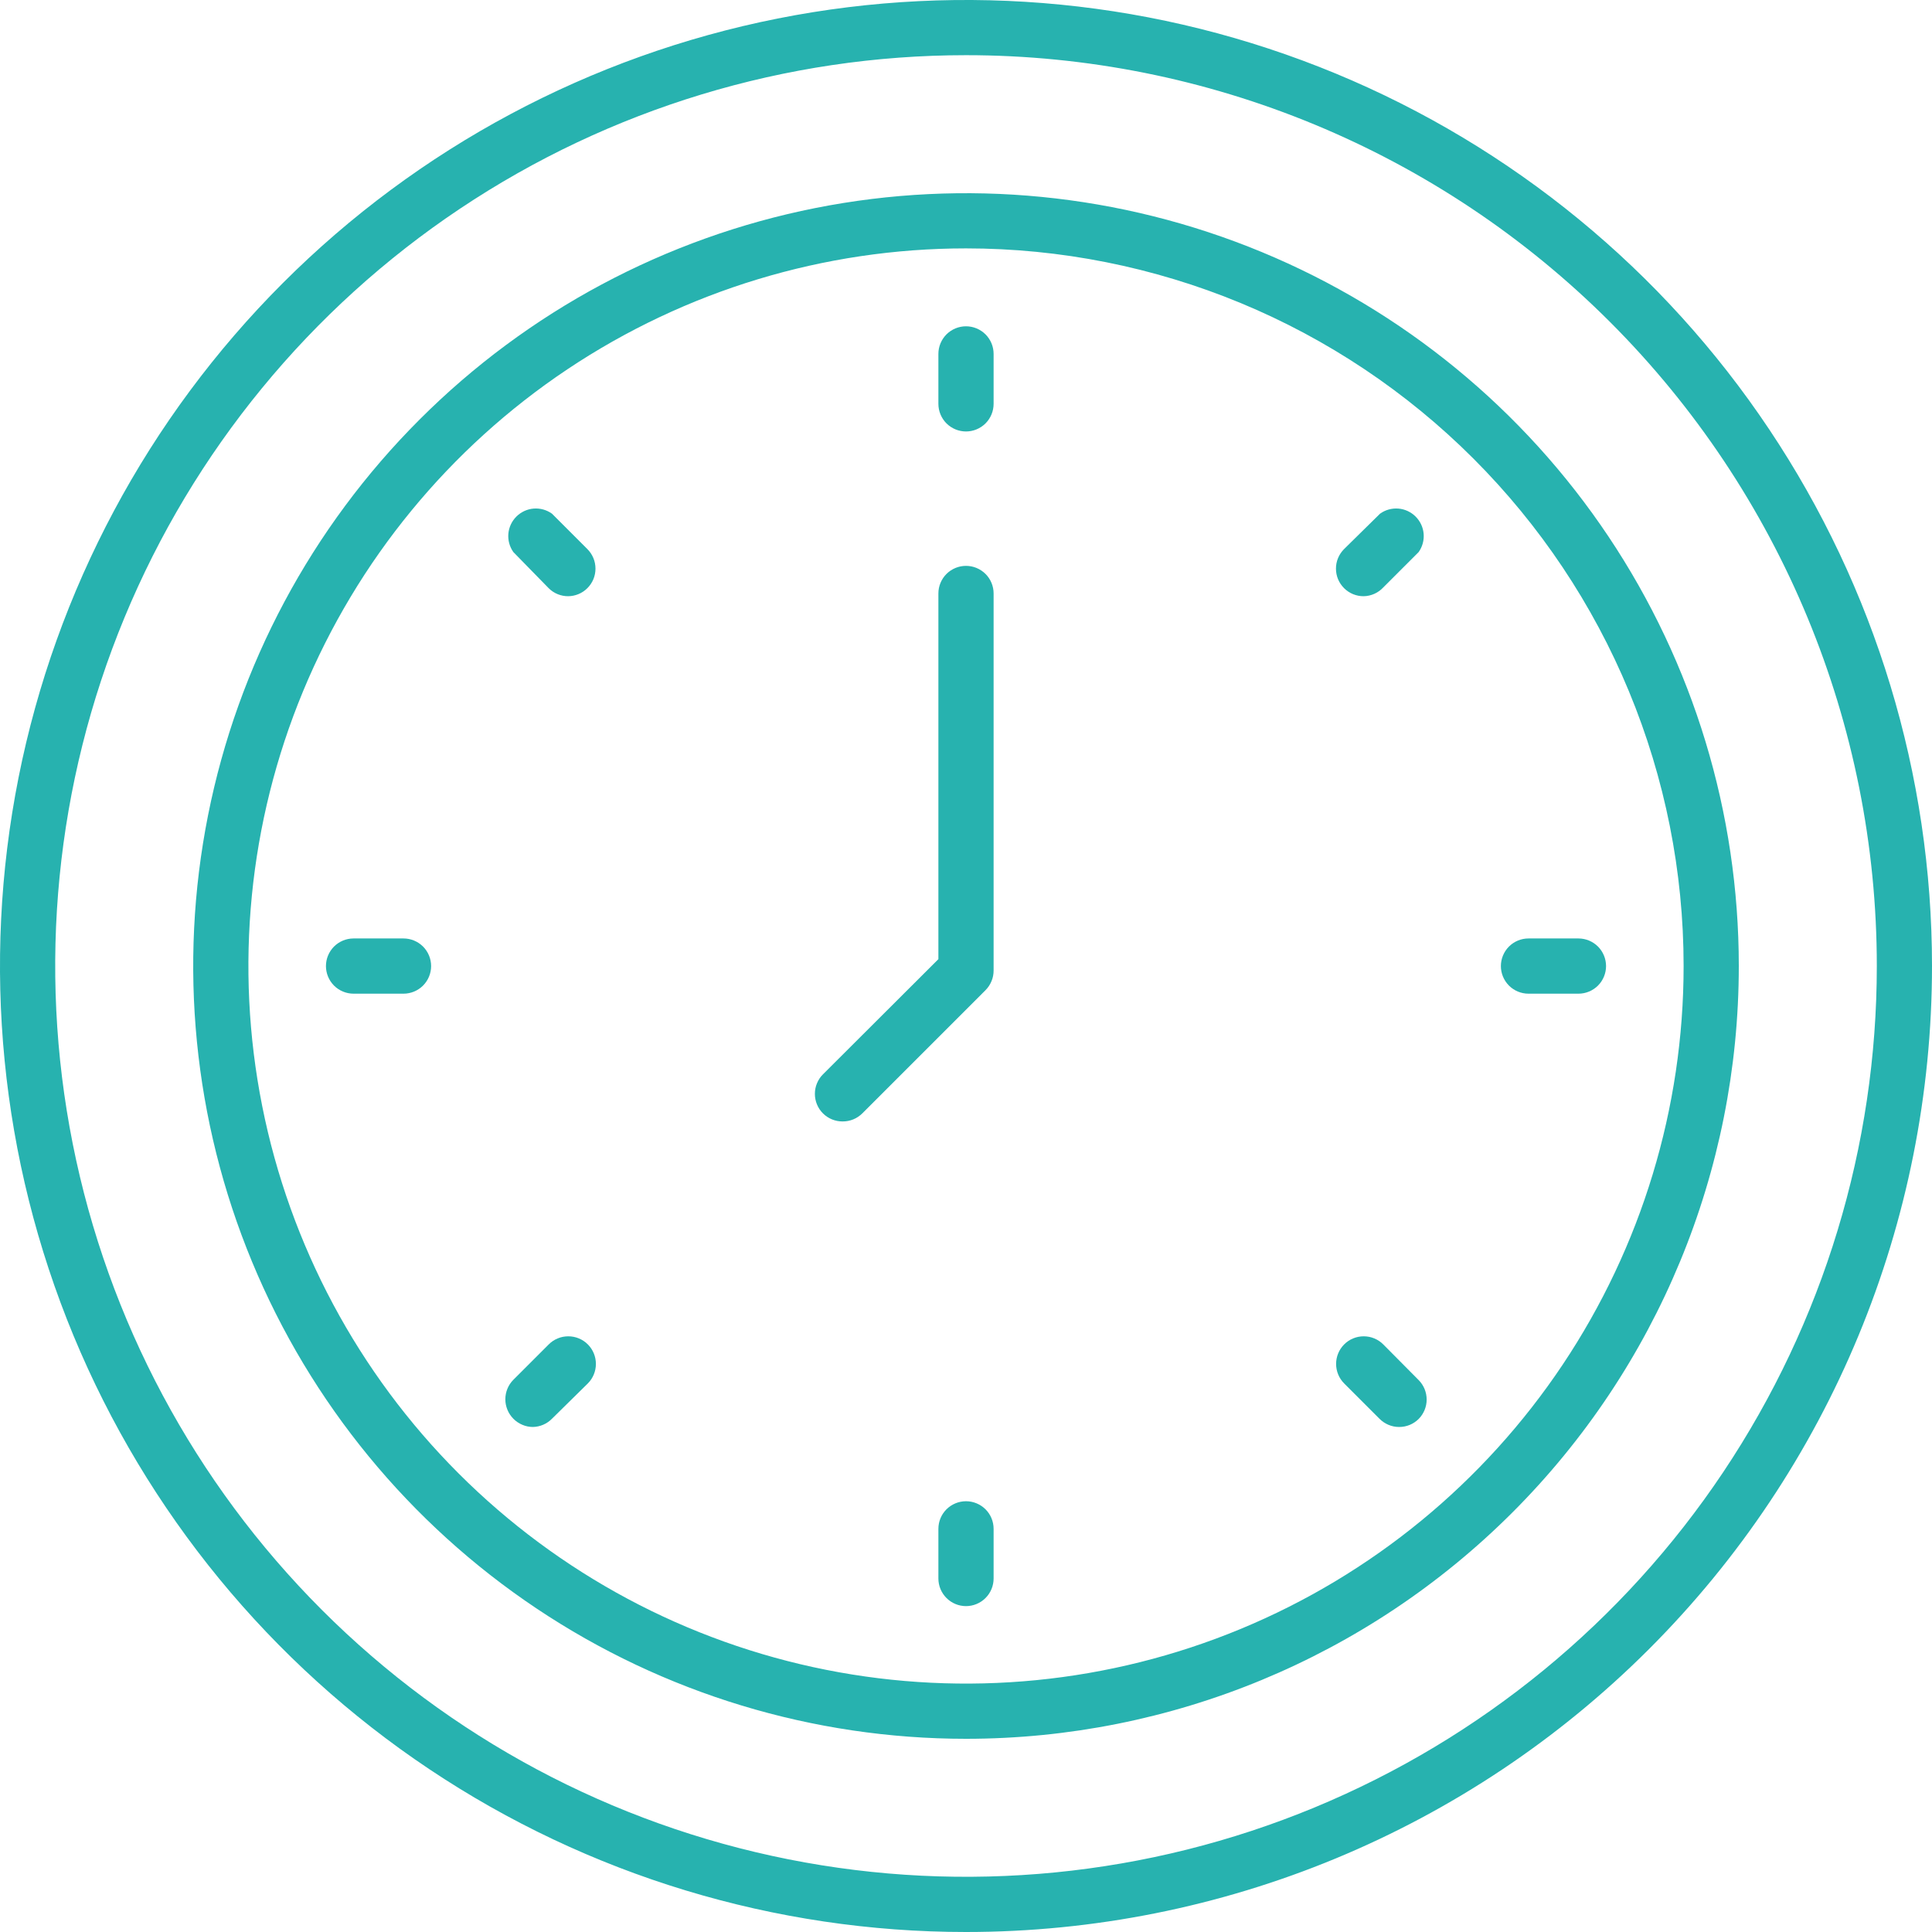
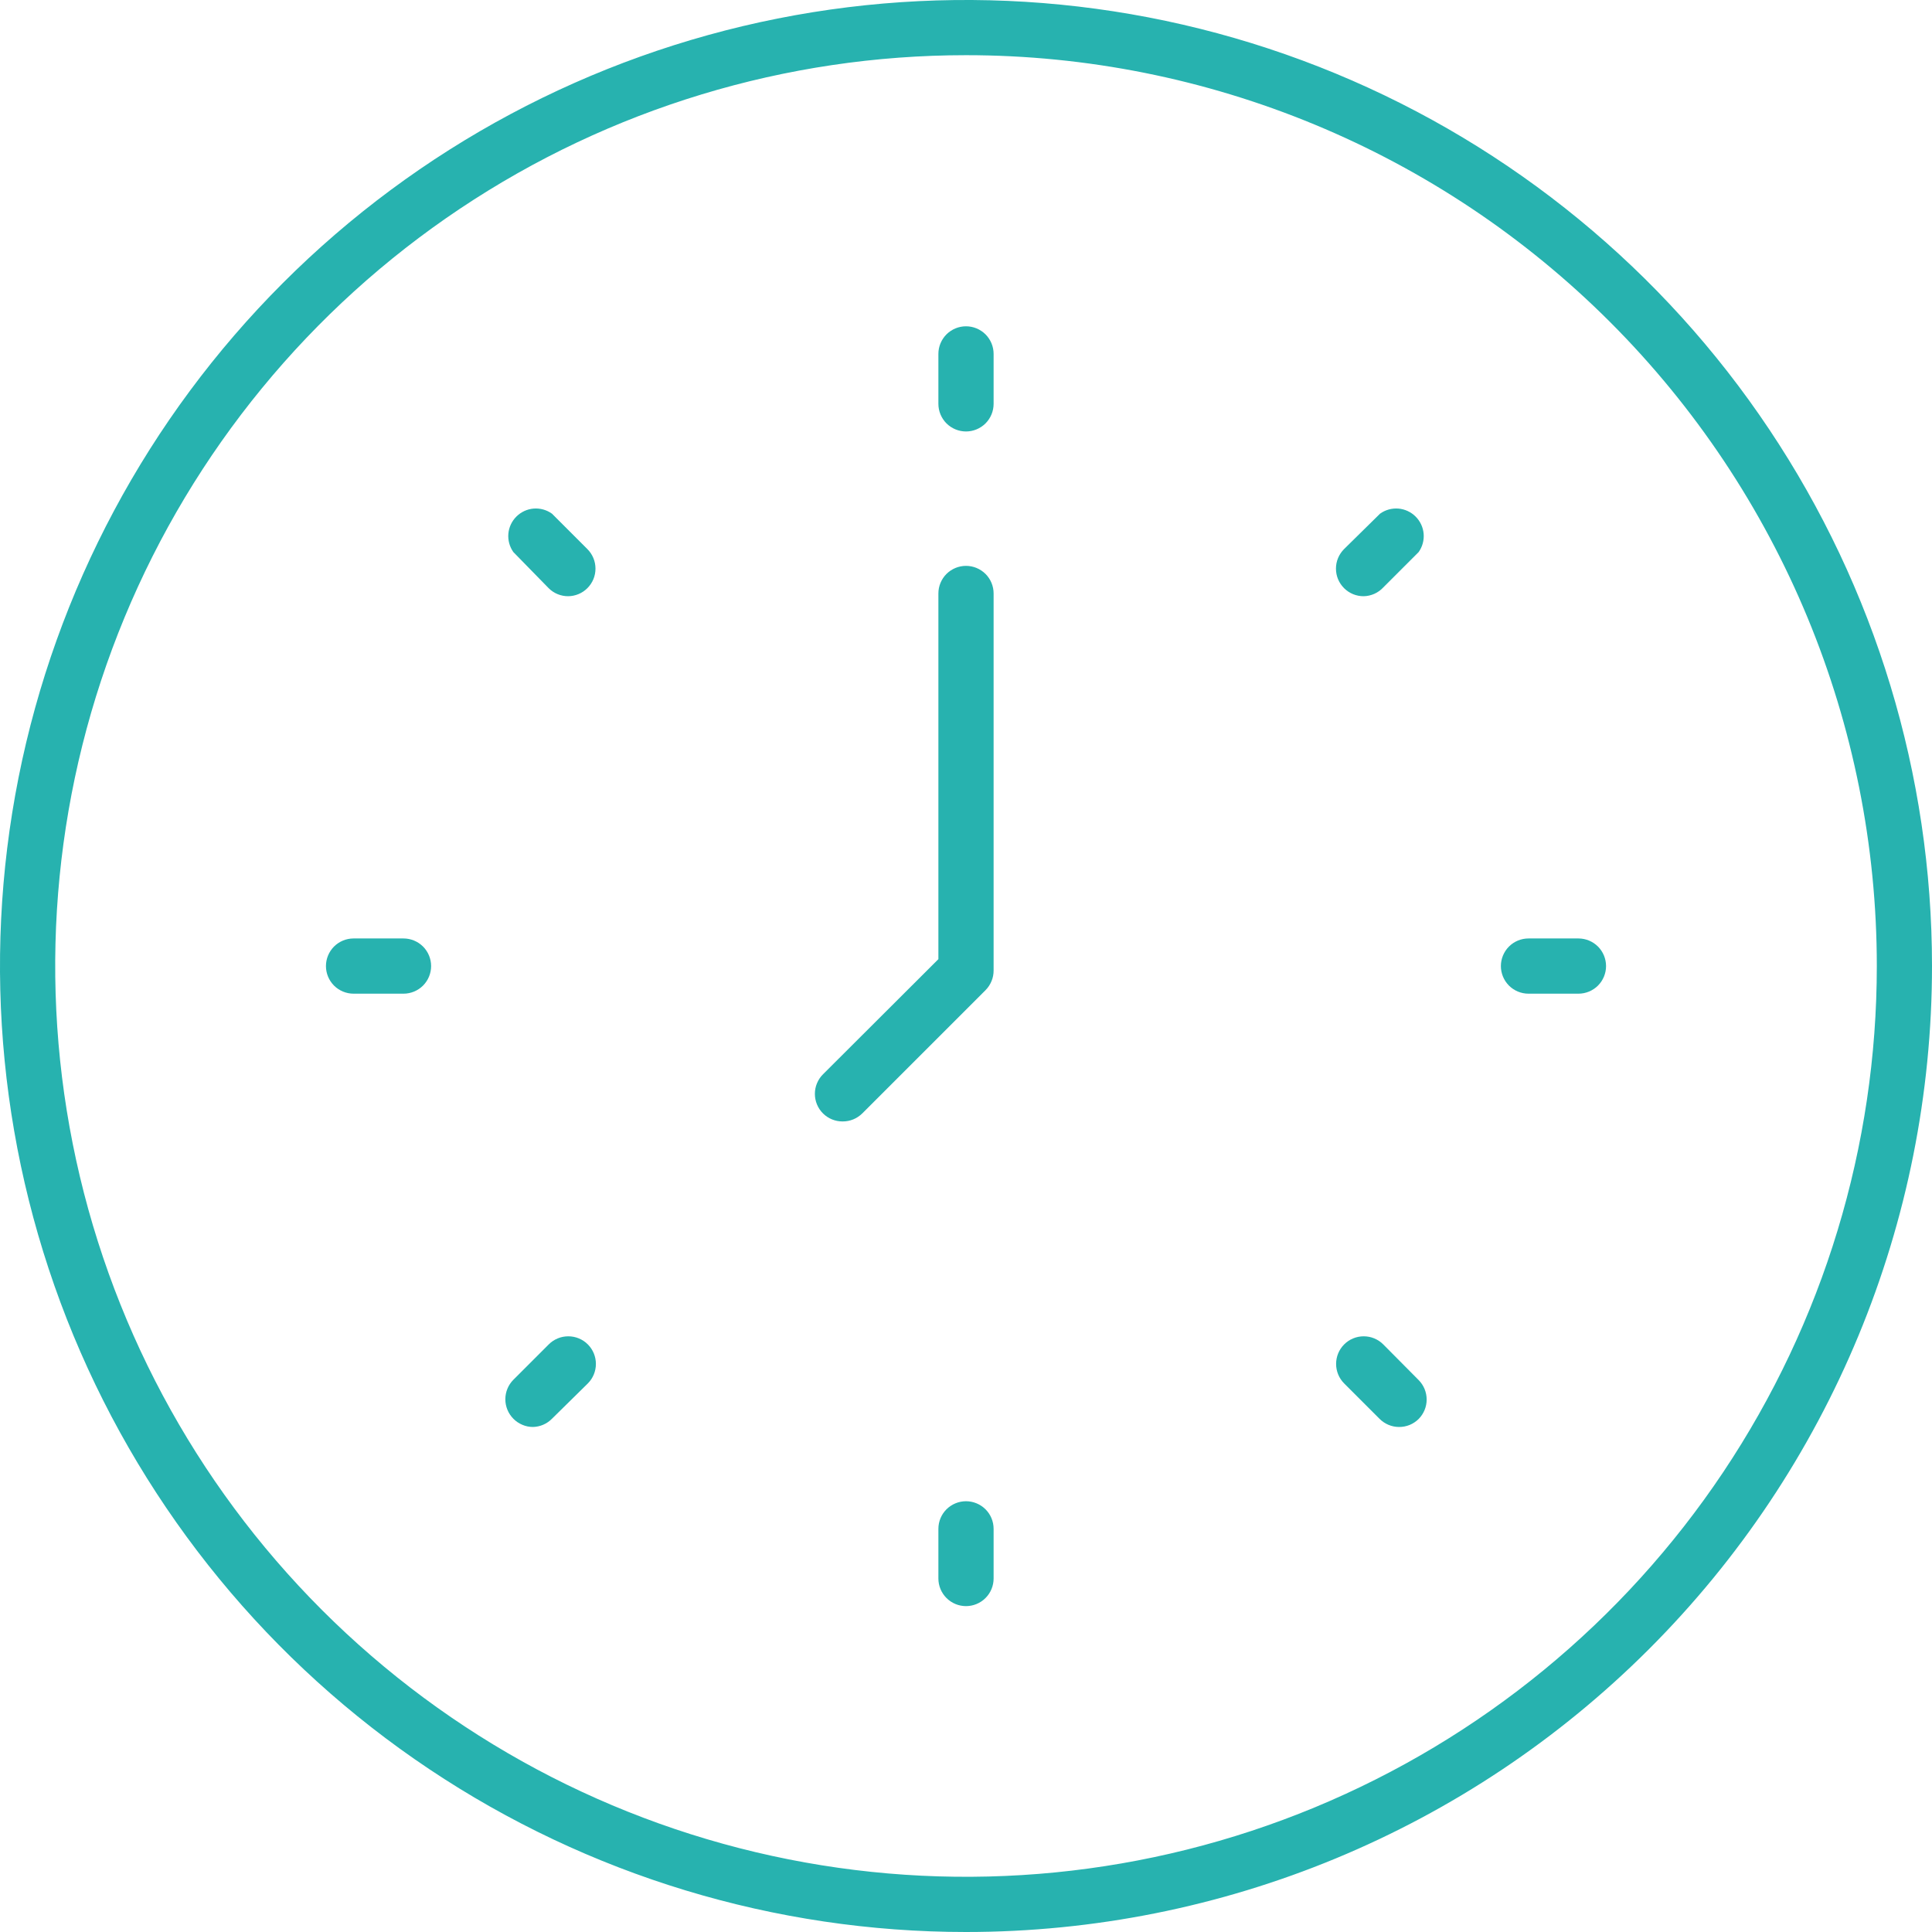
<svg xmlns="http://www.w3.org/2000/svg" width="55" height="55" viewBox="0 0 55 55" fill="none">
-   <path d="M27.5 49.5C23.149 49.5 18.895 48.21 15.277 45.792C11.66 43.375 8.84 39.939 7.175 35.919C5.51 31.899 5.074 27.476 5.923 23.208C6.772 18.94 8.867 15.02 11.944 11.944C15.02 8.867 18.94 6.772 23.208 5.923C27.476 5.074 31.899 5.51 35.919 7.175C39.939 8.84 43.375 11.66 45.792 15.277C48.21 18.895 49.5 23.149 49.5 27.5C49.5 33.335 47.182 38.931 43.056 43.056C38.931 47.182 33.335 49.5 27.5 49.5ZM27.5 7.071C23.46 7.071 19.51 8.27 16.151 10.514C12.791 12.759 10.173 15.95 8.626 19.682C7.08 23.415 6.676 27.523 7.464 31.485C8.252 35.448 10.198 39.088 13.055 41.945C15.912 44.802 19.552 46.748 23.515 47.536C27.477 48.324 31.585 47.92 35.318 46.373C39.05 44.827 42.241 42.209 44.486 38.849C46.73 35.49 47.929 31.54 47.929 27.5C47.929 24.817 47.4 22.161 46.373 19.682C45.347 17.204 43.842 14.952 41.945 13.055C40.048 11.158 37.796 9.653 35.318 8.626C32.839 7.6 30.183 7.071 27.5 7.071Z" fill="#27B2AF" />
  <path d="M27.5 12.283C27.292 12.283 27.092 12.2 26.944 12.053C26.797 11.905 26.714 11.705 26.714 11.497V10.075C26.714 9.866 26.797 9.667 26.944 9.519C27.092 9.372 27.292 9.289 27.5 9.289C27.708 9.289 27.908 9.372 28.056 9.519C28.203 9.667 28.286 9.866 28.286 10.075V11.497C28.286 11.705 28.203 11.905 28.056 12.053C27.908 12.2 27.708 12.283 27.5 12.283ZM27.5 45.723C27.292 45.723 27.092 45.64 26.944 45.492C26.797 45.345 26.714 45.145 26.714 44.937V43.523C26.714 43.314 26.797 43.114 26.944 42.967C27.092 42.82 27.292 42.737 27.5 42.737C27.708 42.737 27.908 42.82 28.056 42.967C28.203 43.114 28.286 43.314 28.286 43.523V44.937C28.286 45.145 28.203 45.345 28.056 45.492C27.908 45.64 27.708 45.723 27.5 45.723ZM38.822 16.973C38.719 16.974 38.616 16.954 38.52 16.915C38.425 16.876 38.338 16.818 38.264 16.745C38.191 16.672 38.132 16.585 38.092 16.49C38.052 16.394 38.032 16.291 38.032 16.188C38.032 16.084 38.052 15.981 38.092 15.886C38.132 15.79 38.191 15.703 38.264 15.63L39.286 14.624C39.437 14.515 39.621 14.464 39.807 14.478C39.992 14.493 40.166 14.573 40.298 14.704C40.43 14.835 40.512 15.009 40.528 15.194C40.544 15.38 40.493 15.565 40.386 15.716L39.38 16.722C39.309 16.799 39.222 16.861 39.127 16.904C39.031 16.947 38.927 16.971 38.822 16.973ZM15.172 40.623C15.068 40.623 14.965 40.602 14.87 40.561C14.774 40.521 14.687 40.462 14.614 40.388C14.468 40.24 14.386 40.041 14.386 39.834C14.386 39.626 14.468 39.427 14.614 39.28L15.62 38.274C15.693 38.2 15.78 38.142 15.876 38.102C15.971 38.062 16.074 38.042 16.178 38.042C16.282 38.042 16.384 38.062 16.48 38.102C16.576 38.142 16.663 38.2 16.736 38.274C16.882 38.421 16.964 38.62 16.964 38.828C16.964 39.036 16.882 39.235 16.736 39.382L15.714 40.388C15.571 40.534 15.377 40.618 15.172 40.623ZM39.828 40.623C39.724 40.623 39.621 40.602 39.525 40.561C39.43 40.521 39.343 40.462 39.27 40.388L38.264 39.382C38.118 39.235 38.036 39.036 38.036 38.828C38.036 38.62 38.118 38.421 38.264 38.274C38.337 38.2 38.424 38.142 38.52 38.102C38.616 38.062 38.718 38.042 38.822 38.042C38.926 38.042 39.029 38.062 39.124 38.102C39.22 38.142 39.307 38.2 39.38 38.274L40.386 39.288C40.532 39.435 40.614 39.634 40.614 39.842C40.614 40.049 40.532 40.248 40.386 40.395C40.312 40.468 40.225 40.526 40.13 40.565C40.034 40.604 39.931 40.624 39.828 40.623ZM16.178 16.973C16.075 16.974 15.972 16.954 15.876 16.915C15.78 16.876 15.693 16.818 15.62 16.745L14.614 15.716C14.507 15.565 14.456 15.38 14.472 15.194C14.488 15.009 14.57 14.835 14.702 14.704C14.834 14.573 15.008 14.493 15.193 14.478C15.379 14.464 15.563 14.515 15.714 14.624L16.72 15.63C16.794 15.703 16.852 15.79 16.892 15.886C16.932 15.981 16.952 16.084 16.952 16.188C16.952 16.291 16.932 16.394 16.892 16.49C16.852 16.585 16.794 16.672 16.72 16.745C16.576 16.889 16.381 16.97 16.178 16.973ZM44.935 28.288H43.513C43.304 28.288 43.105 28.205 42.957 28.058C42.81 27.91 42.727 27.71 42.727 27.502C42.727 27.294 42.81 27.094 42.957 26.946C43.105 26.799 43.304 26.716 43.513 26.716H44.935C45.143 26.716 45.343 26.799 45.491 26.946C45.638 27.094 45.721 27.294 45.721 27.502C45.721 27.71 45.638 27.91 45.491 28.058C45.343 28.205 45.143 28.288 44.935 28.288ZM11.487 28.288H10.065C9.857 28.288 9.657 28.205 9.509 28.058C9.362 27.91 9.279 27.71 9.279 27.502C9.279 27.294 9.362 27.094 9.509 26.946C9.657 26.799 9.857 26.716 10.065 26.716H11.487C11.695 26.716 11.895 26.799 12.043 26.946C12.19 27.094 12.273 27.294 12.273 27.502C12.273 27.71 12.19 27.91 12.043 28.058C11.895 28.205 11.695 28.288 11.487 28.288ZM23.988 31.925C23.884 31.926 23.782 31.906 23.686 31.867C23.59 31.828 23.503 31.77 23.43 31.698C23.356 31.625 23.298 31.538 23.258 31.442C23.218 31.346 23.198 31.244 23.198 31.14C23.198 31.036 23.218 30.933 23.258 30.838C23.298 30.742 23.356 30.655 23.43 30.582L26.714 27.305V16.895C26.714 16.686 26.797 16.486 26.944 16.339C27.092 16.192 27.292 16.109 27.5 16.109C27.708 16.109 27.908 16.192 28.056 16.339C28.203 16.486 28.286 16.686 28.286 16.895V27.628C28.286 27.731 28.267 27.834 28.227 27.929C28.188 28.025 28.131 28.112 28.058 28.186L24.546 31.698C24.472 31.77 24.385 31.828 24.29 31.867C24.194 31.906 24.091 31.926 23.988 31.925Z" fill="#27B2AF" />
  <path d="M27.5 55C22.061 55 16.744 53.387 12.222 50.365C7.699 47.344 4.175 43.049 2.093 38.024C0.012 32.999 -0.533 27.47 0.528 22.135C1.59 16.8 4.209 11.9 8.055 8.055C11.9 4.209 16.8 1.59 22.135 0.528C27.47 -0.533 32.999 0.012 38.024 2.093C43.049 4.175 47.344 7.699 50.365 12.222C53.387 16.744 55 22.061 55 27.5C55 34.794 52.103 41.788 46.945 46.945C41.788 52.103 34.794 55 27.5 55ZM27.5 1.571C22.372 1.571 17.359 3.092 13.095 5.941C8.831 8.79 5.508 12.84 3.545 17.578C1.583 22.315 1.069 27.529 2.07 32.558C3.07 37.588 5.54 42.208 9.166 45.834C12.792 49.46 17.412 51.93 22.442 52.93C27.471 53.931 32.685 53.417 37.422 51.455C42.16 49.492 46.21 46.169 49.059 41.905C51.908 37.641 53.429 32.628 53.429 27.5C53.429 20.623 50.697 14.028 45.834 9.166C40.972 4.303 34.377 1.571 27.5 1.571Z" fill="#27B2AF" />
</svg>